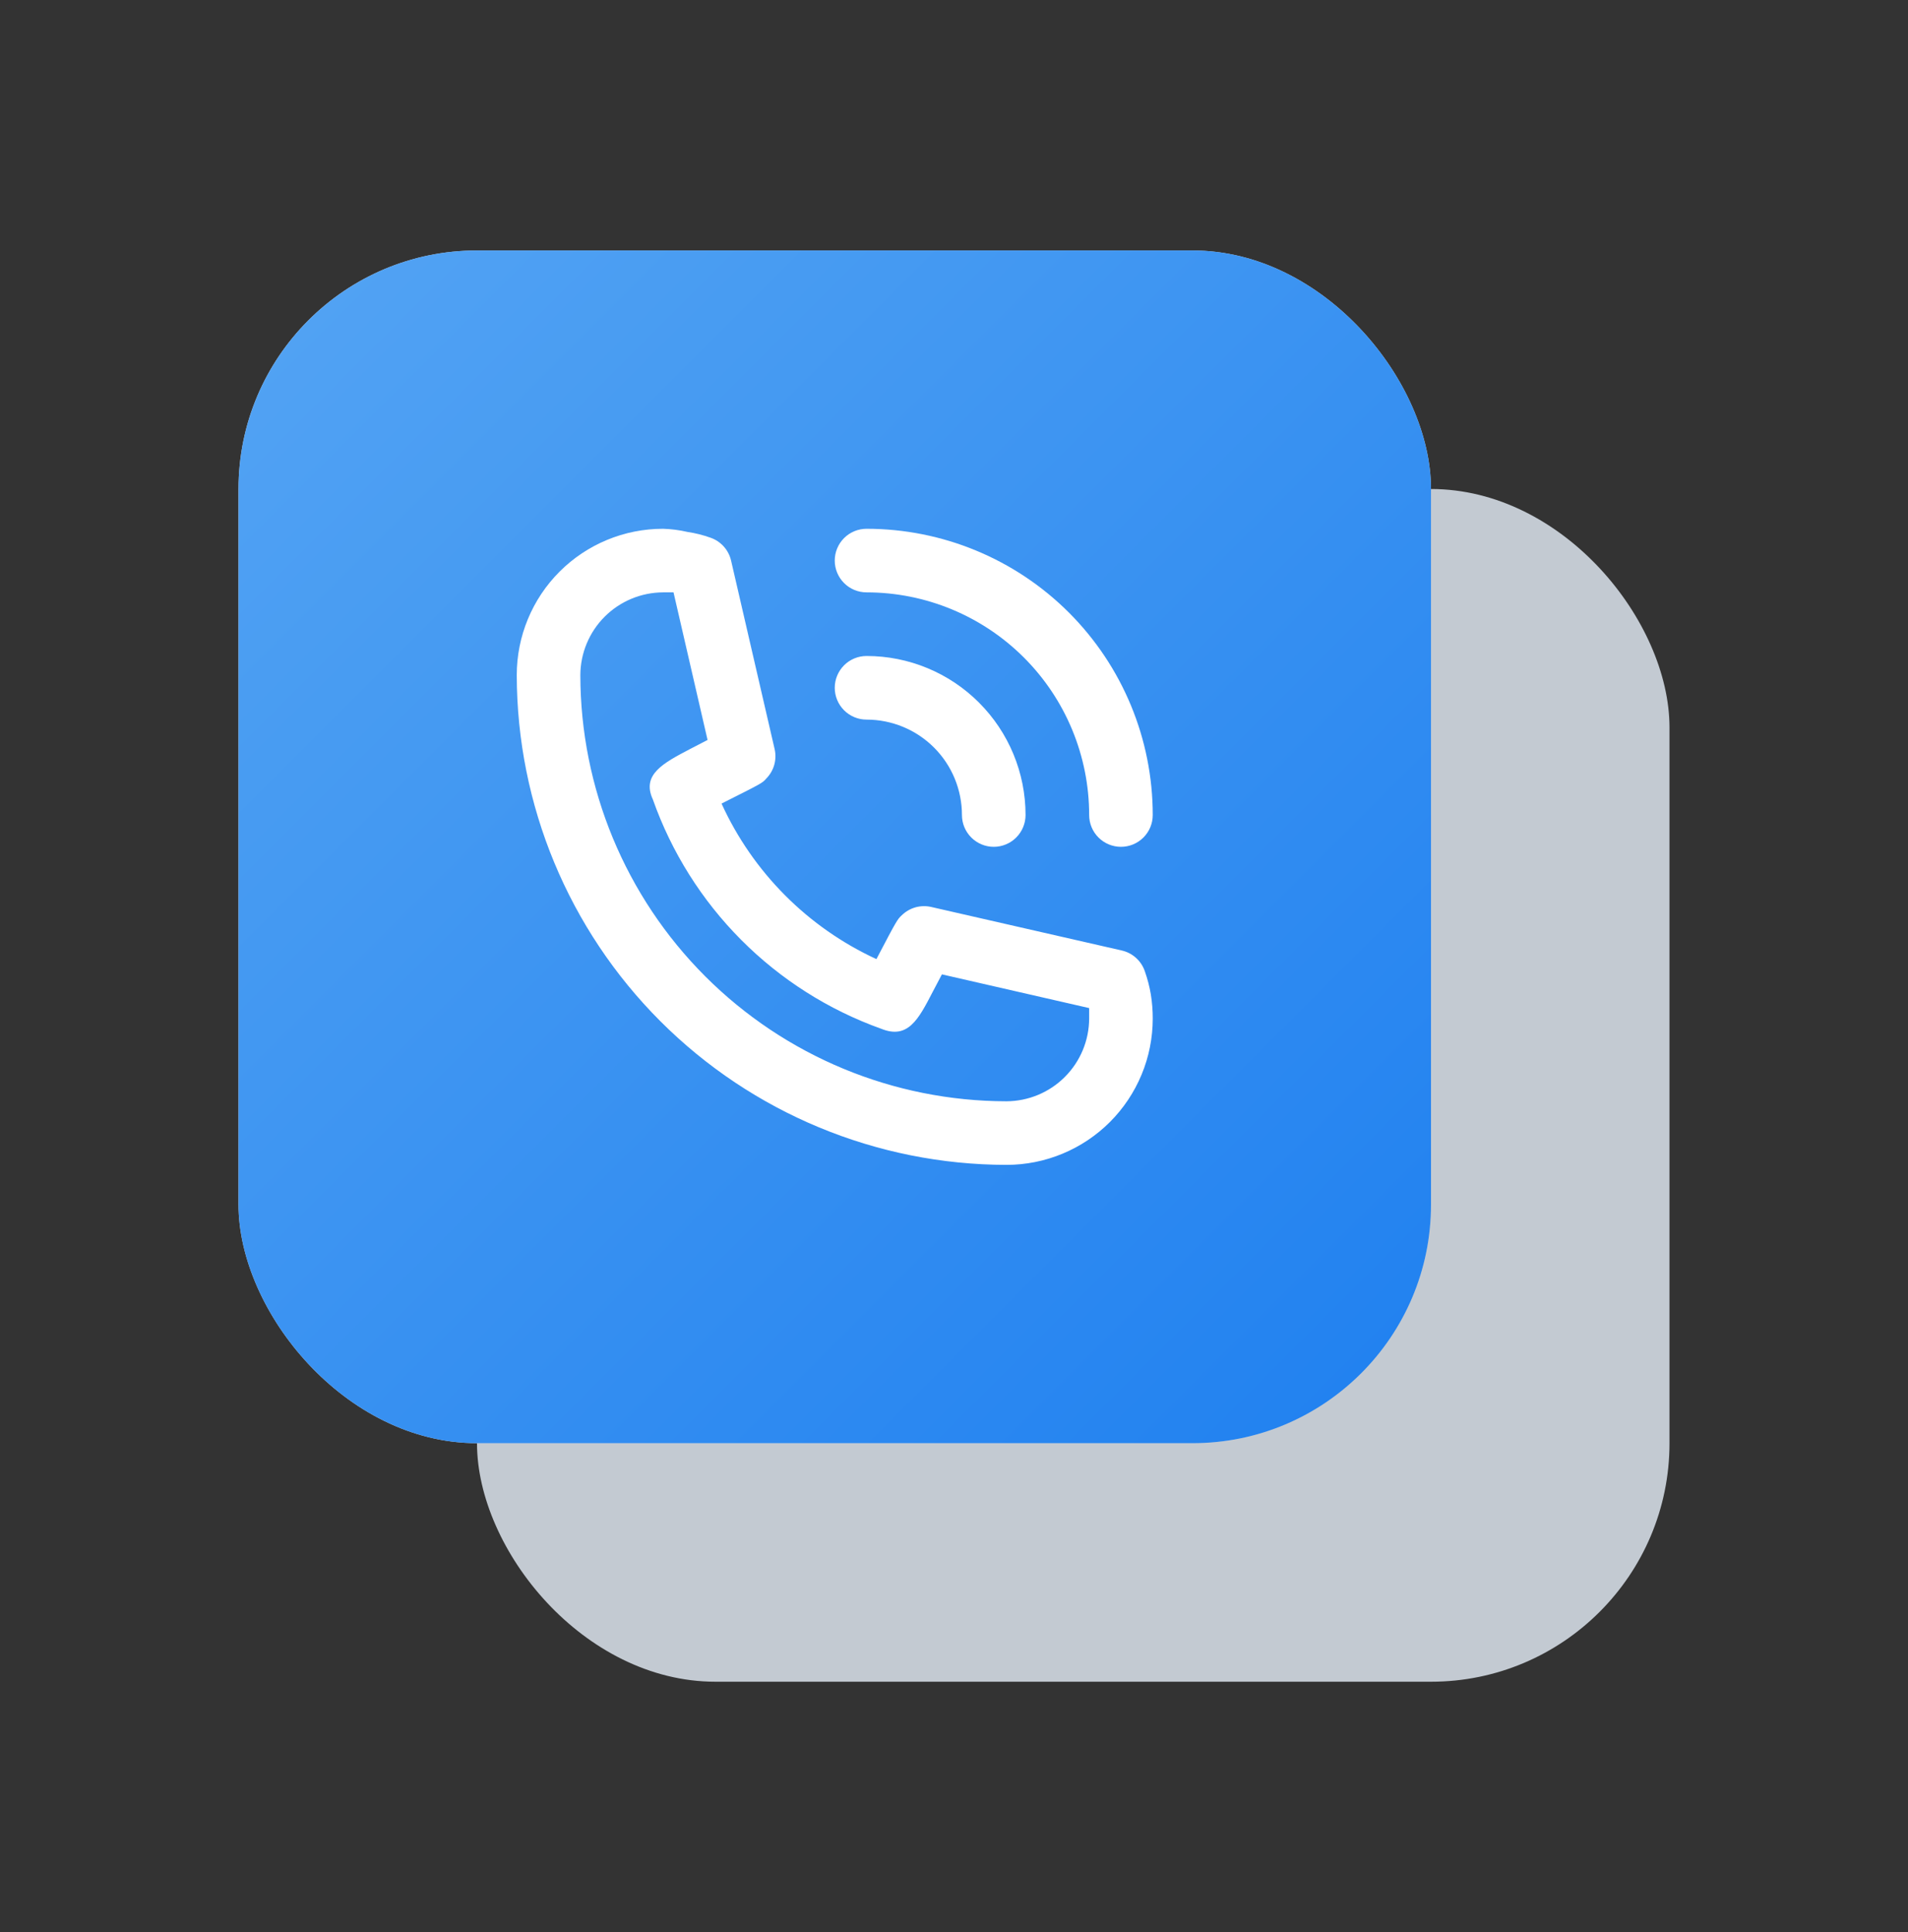
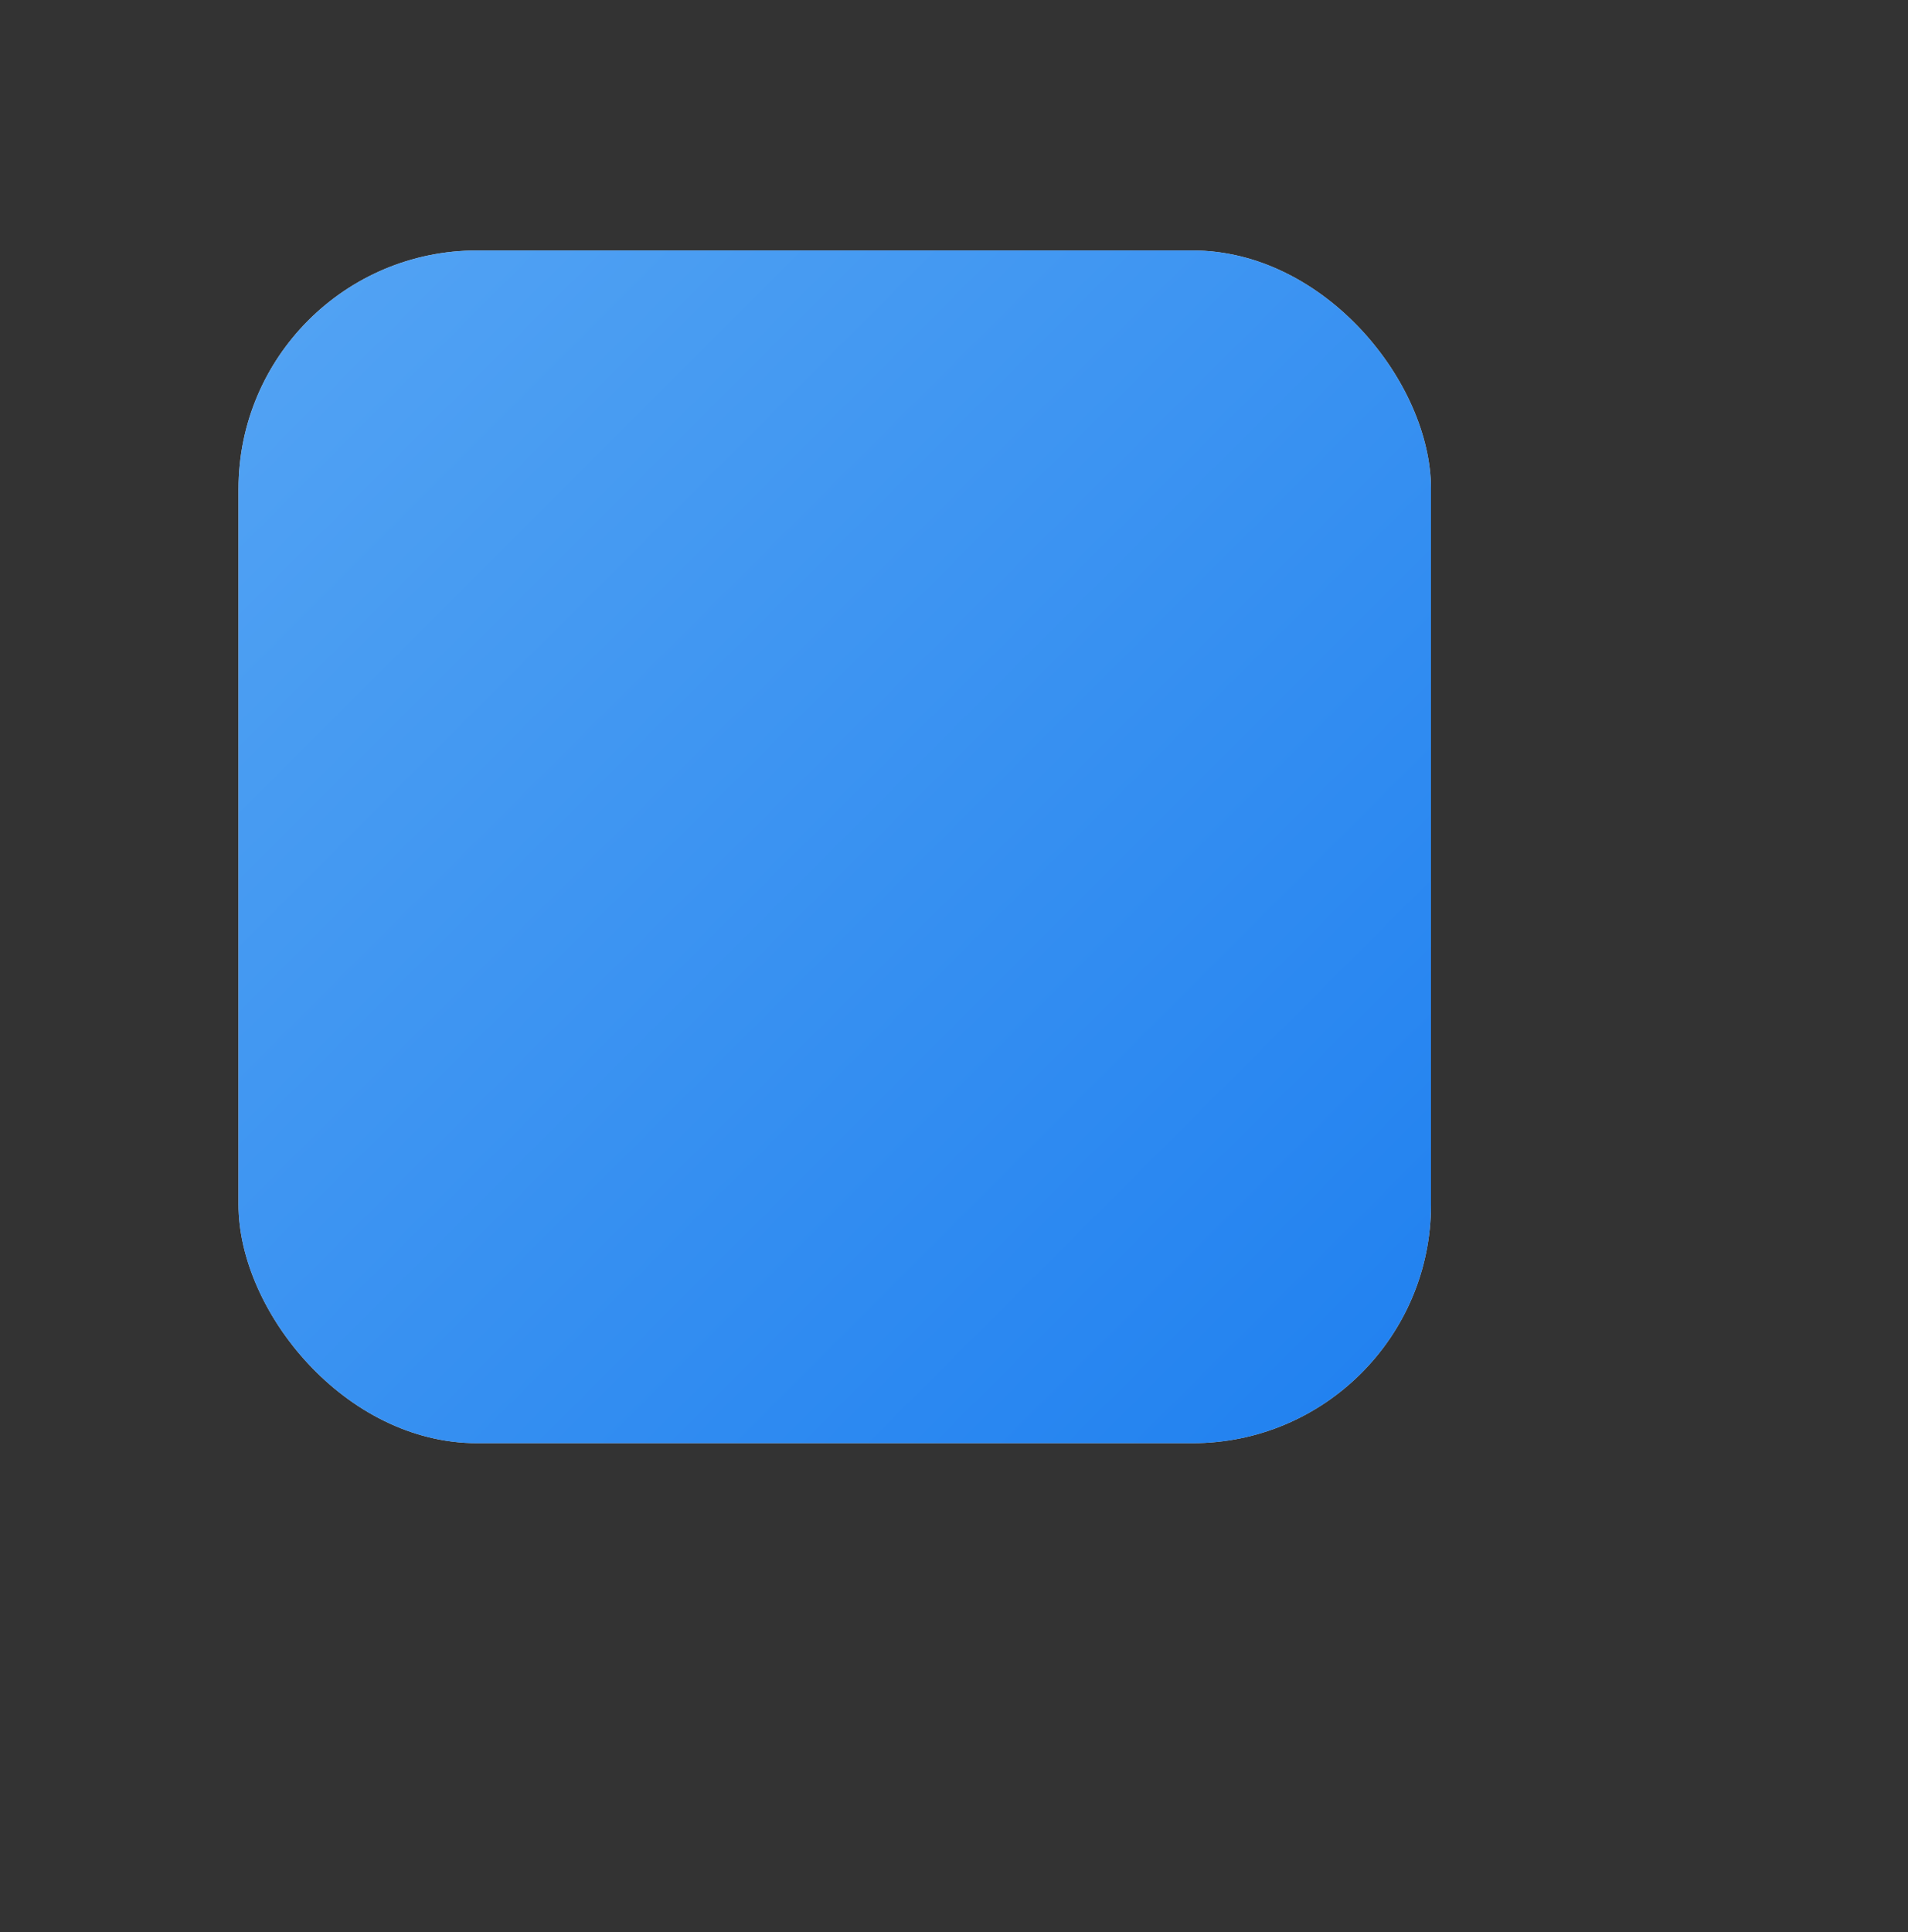
<svg xmlns="http://www.w3.org/2000/svg" width="80" height="81" viewBox="0 0 80 81" fill="none">
  <rect x="0" y="0" width="80" height="81" fill="#333333" stroke="none" />
-   <rect x="20" y="20.5" width="50" height="50" rx="10" fill="#C3CAD2" />
  <rect x="10" y="10.5" width="50" height="50" rx="10" fill="#D9D9D9" />
  <rect x="10" y="10.5" width="50" height="50" rx="10" fill="url(#paint0_linear_245_1299)" />
  <g clip-path="url(#clip0_245_1299)">
-     <path d="M36.333 30.167C37.394 30.167 38.412 30.588 39.162 31.338C39.912 32.088 40.333 33.106 40.333 34.167C40.333 34.52 40.474 34.859 40.724 35.109C40.974 35.359 41.313 35.5 41.667 35.5C42.02 35.5 42.359 35.359 42.609 35.109C42.859 34.859 43 34.52 43 34.167C43 32.399 42.298 30.703 41.047 29.453C39.797 28.202 38.101 27.5 36.333 27.5C35.98 27.5 35.641 27.64 35.391 27.89C35.141 28.141 35 28.48 35 28.833C35 29.187 35.141 29.526 35.391 29.776C35.641 30.026 35.98 30.167 36.333 30.167V30.167Z" fill="white" />
+     <path d="M36.333 30.167C37.394 30.167 38.412 30.588 39.162 31.338C39.912 32.088 40.333 33.106 40.333 34.167C40.333 34.52 40.474 34.859 40.724 35.109C40.974 35.359 41.313 35.5 41.667 35.5C42.02 35.5 42.359 35.359 42.609 35.109C43 32.399 42.298 30.703 41.047 29.453C39.797 28.202 38.101 27.5 36.333 27.5C35.98 27.5 35.641 27.64 35.391 27.89C35.141 28.141 35 28.48 35 28.833C35 29.187 35.141 29.526 35.391 29.776C35.641 30.026 35.98 30.167 36.333 30.167V30.167Z" fill="white" />
    <path d="M36.333 24.833C38.809 24.833 41.183 25.817 42.933 27.567C44.683 29.317 45.667 31.691 45.667 34.167C45.667 34.52 45.807 34.859 46.057 35.109C46.307 35.359 46.646 35.5 47 35.5C47.354 35.5 47.693 35.359 47.943 35.109C48.193 34.859 48.333 34.52 48.333 34.167C48.333 30.984 47.069 27.932 44.819 25.681C42.568 23.431 39.516 22.167 36.333 22.167C35.98 22.167 35.641 22.307 35.391 22.557C35.141 22.807 35 23.146 35 23.5C35 23.854 35.141 24.193 35.391 24.443C35.641 24.693 35.98 24.833 36.333 24.833V24.833Z" fill="white" />
-     <path d="M48 40.713C47.927 40.499 47.8 40.307 47.632 40.156C47.464 40.004 47.26 39.898 47.04 39.847L39.04 38.02C38.823 37.971 38.597 37.977 38.383 38.037C38.168 38.098 37.973 38.211 37.813 38.367C37.627 38.54 37.613 38.553 36.747 40.207C33.871 38.882 31.567 36.568 30.253 33.687C31.947 32.833 31.96 32.833 32.133 32.633C32.289 32.474 32.402 32.278 32.463 32.064C32.523 31.85 32.529 31.624 32.48 31.407L30.653 23.5C30.602 23.28 30.496 23.076 30.344 22.908C30.192 22.74 30.001 22.613 29.787 22.54C29.475 22.429 29.154 22.348 28.827 22.3C28.49 22.222 28.146 22.177 27.8 22.167C26.173 22.167 24.613 22.813 23.463 23.963C22.313 25.113 21.667 26.673 21.667 28.3C21.674 33.744 23.839 38.962 27.689 42.812C31.538 46.661 36.756 48.826 42.2 48.833C43.005 48.833 43.803 48.675 44.547 48.366C45.291 48.058 45.967 47.606 46.537 47.037C47.106 46.467 47.558 45.791 47.866 45.047C48.175 44.303 48.333 43.505 48.333 42.7C48.334 42.361 48.307 42.022 48.253 41.687C48.197 41.355 48.112 41.03 48 40.713V40.713ZM42.2 46.167C37.462 46.163 32.92 44.28 29.57 40.93C26.22 37.58 24.337 33.037 24.333 28.3C24.337 27.382 24.703 26.502 25.352 25.853C26.002 25.203 26.882 24.837 27.8 24.833H28.24L29.667 31.02L28.947 31.393C27.8 31.993 26.893 32.473 27.373 33.513C28.155 35.726 29.42 37.737 31.076 39.4C32.732 41.063 34.737 42.336 36.947 43.127C38.067 43.58 38.507 42.74 39.107 41.58L39.493 40.847L45.667 42.26V42.7C45.663 43.618 45.297 44.498 44.647 45.147C43.998 45.797 43.118 46.163 42.2 46.167V46.167Z" fill="white" />
  </g>
  <defs>
    <linearGradient id="paint0_linear_245_1299" x1="10" y1="10.5" x2="60" y2="60.5" gradientUnits="userSpaceOnUse">
      <stop stop-color="#54A4F3" />
      <stop offset="1" stop-color="#1F80F0" />
    </linearGradient>
    <clipPath id="clip0_245_1299">
-       <rect width="32" height="32" fill="white" transform="translate(19 19.5)" />
-     </clipPath>
+       </clipPath>
  </defs>
</svg>